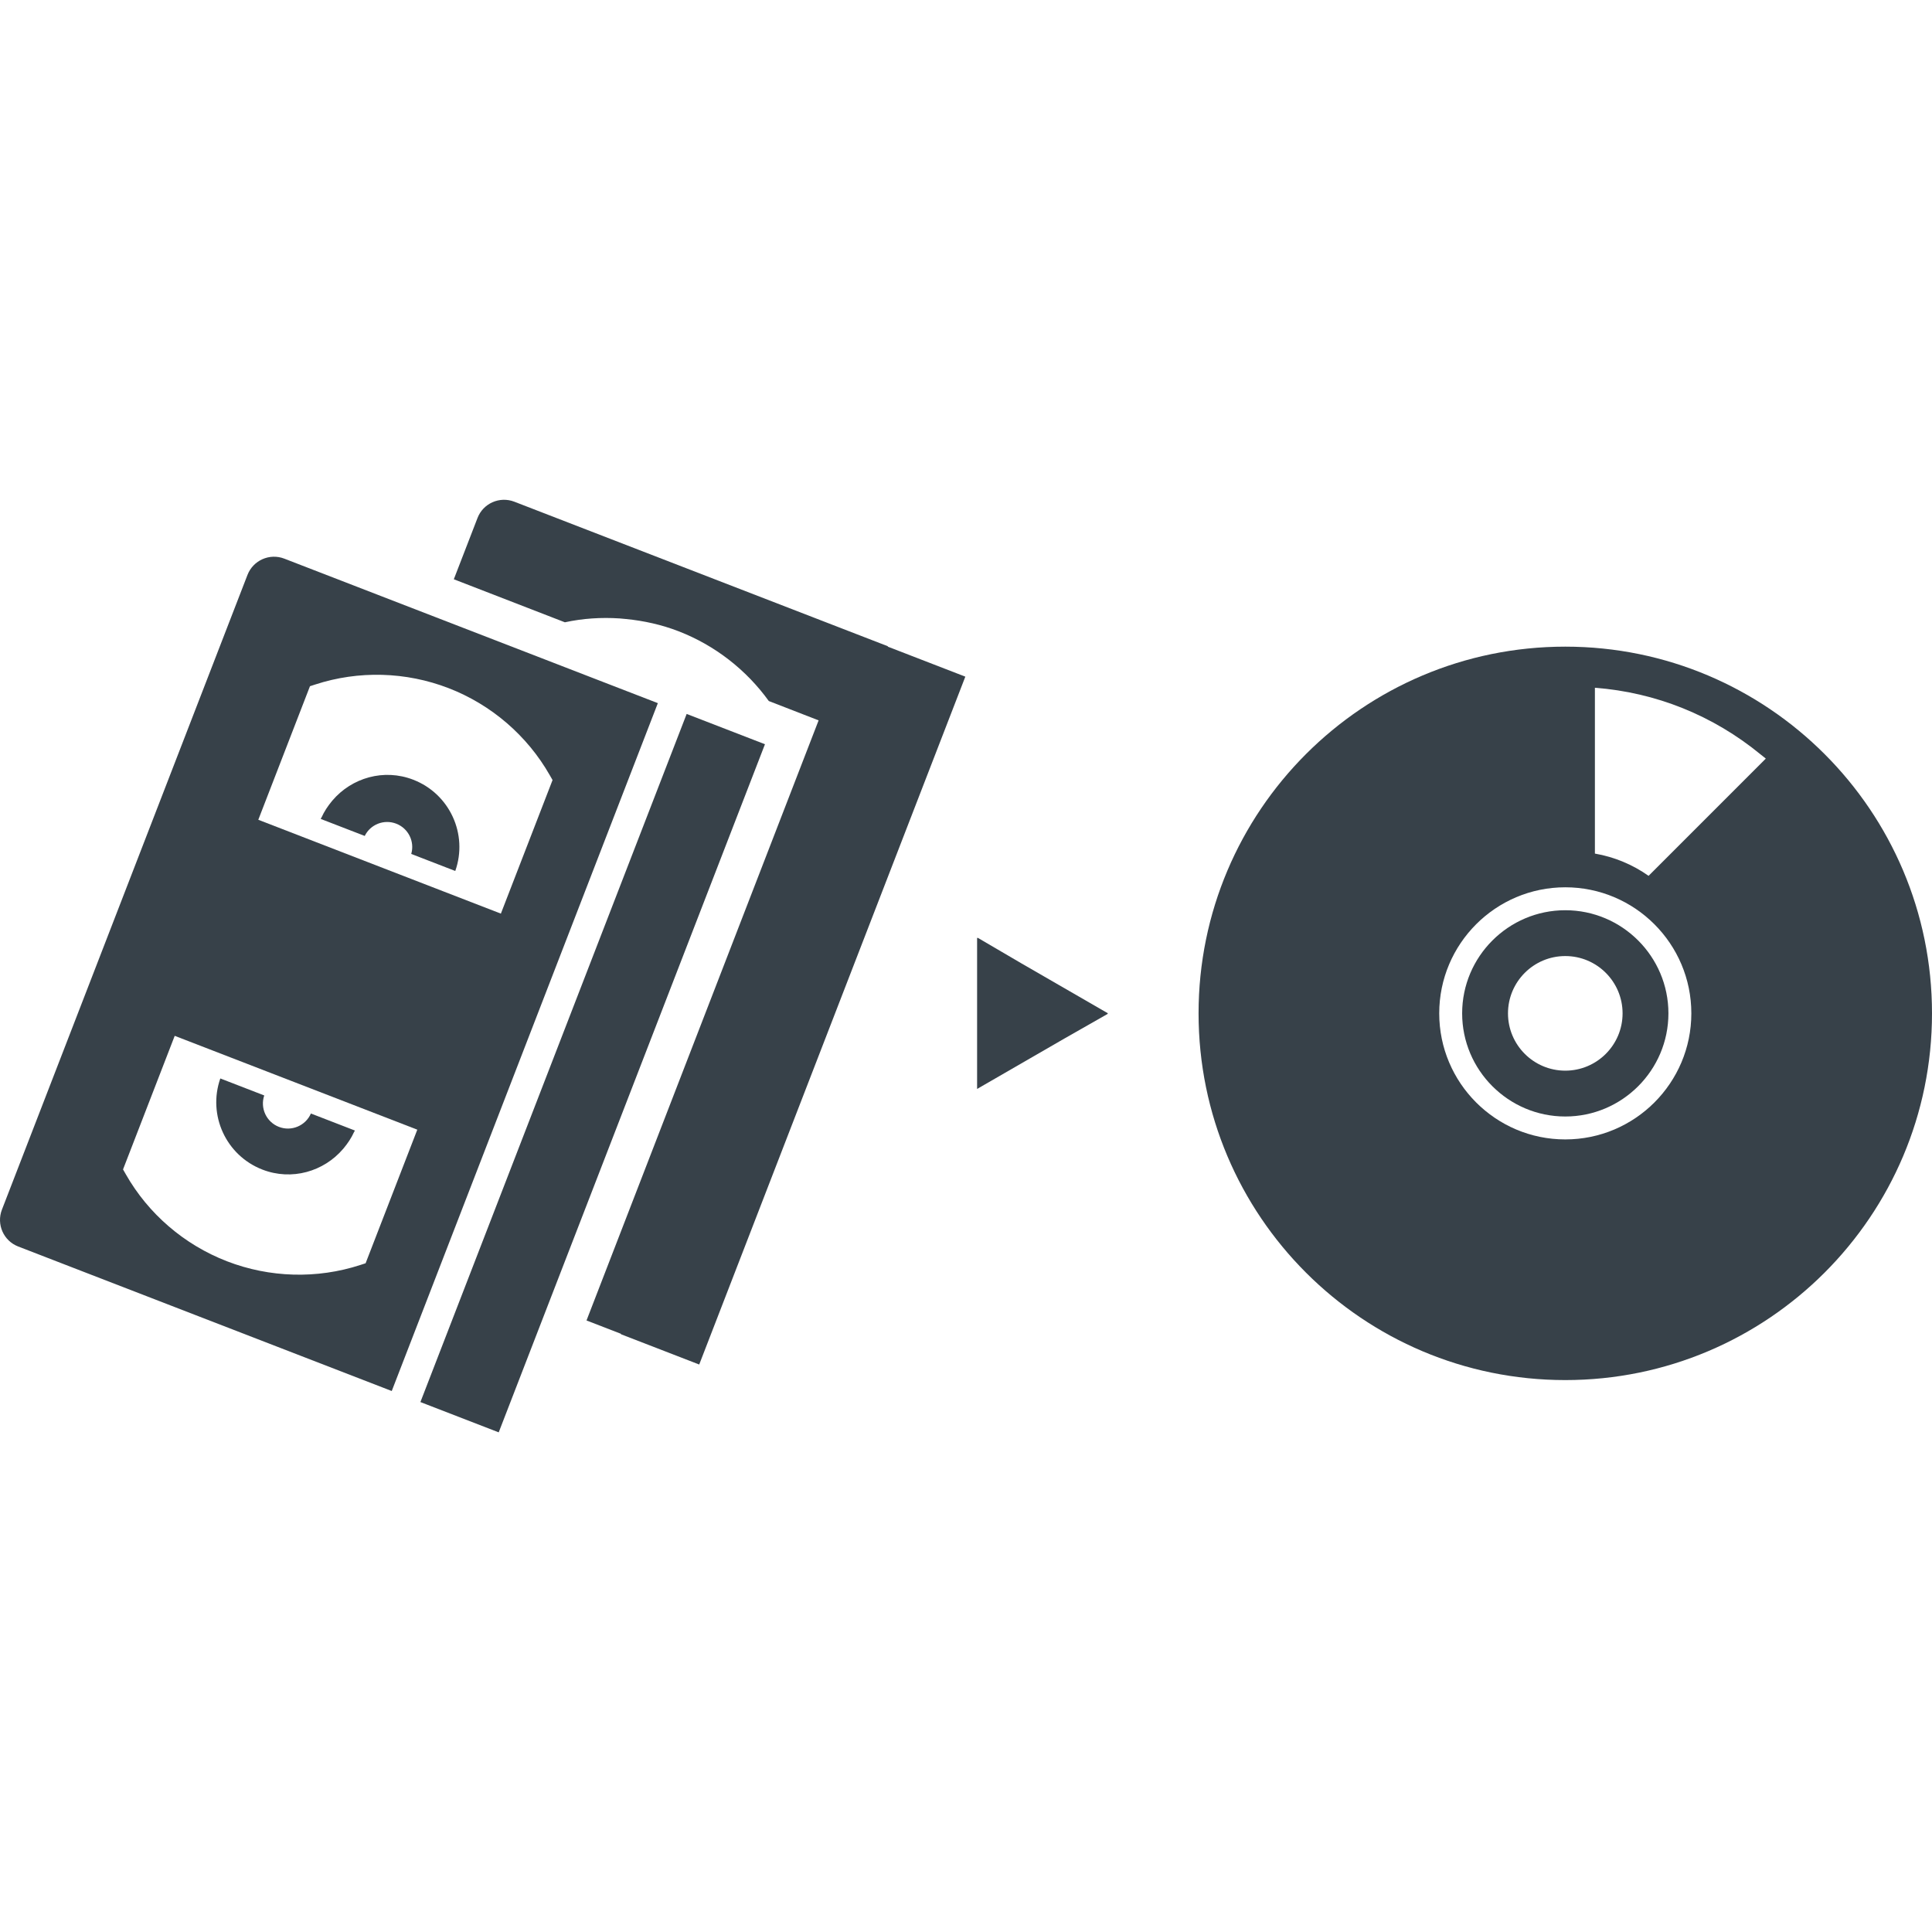
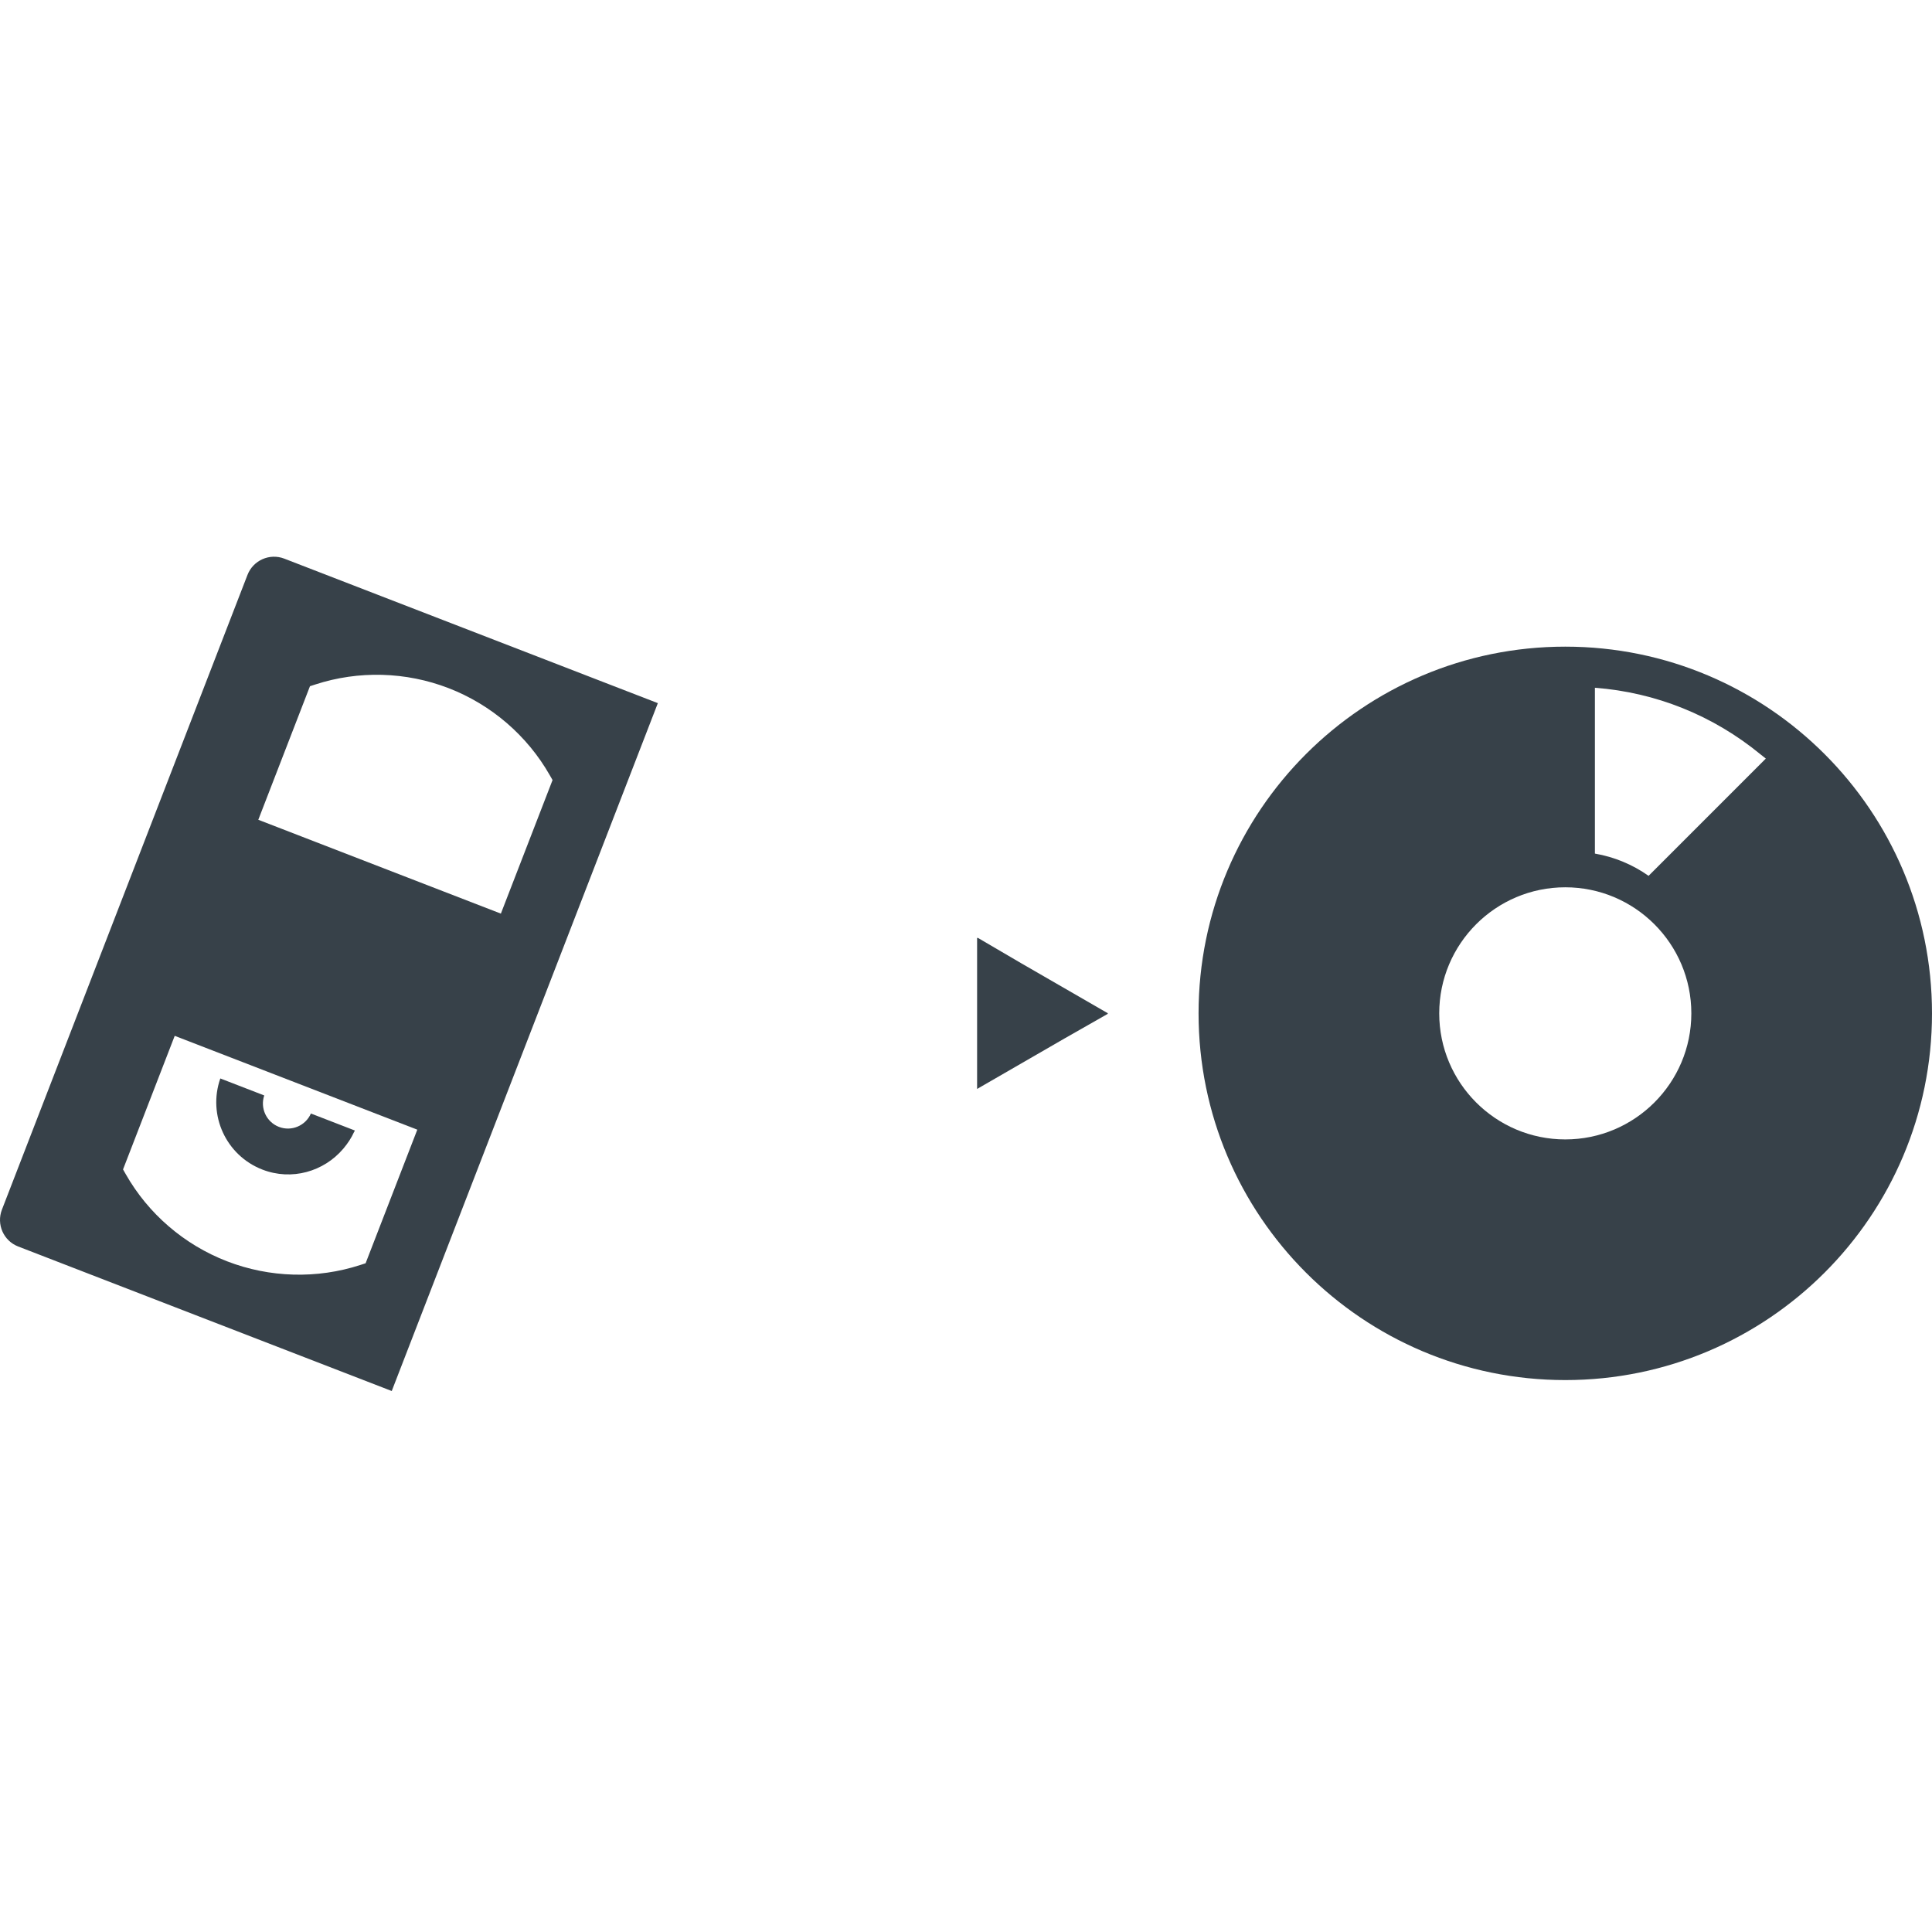
<svg xmlns="http://www.w3.org/2000/svg" version="1.1" id="_x31_0" x="0px" y="0px" viewBox="0 0 512 512" style="enable-background:new 0 0 512 512;" xml:space="preserve">
  <style type="text/css">
	.st0{fill:#374149;}
</style>
  <g>
    <path class="st0" d="M75.348,148.048c-3.895-1.508-8.262,0.434-9.766,4.32L0.512,320.564c-1.504,3.894,0.418,8.27,4.316,9.773   l98.988,38.297l70.52-182.293L75.348,148.048z M132.738,242.118l-15.086-5.836l-34.113-13.199l-15.086-5.836l13.692-35.394   l1.394-0.453c11.48-3.746,24.042-3.406,35.359,0.972c11.309,4.375,20.828,12.574,26.809,23.078l0.726,1.274l-13.598,35.141   L132.738,242.118z M95.496,335.232c-11.492,3.742-24.047,3.39-35.351-0.985c-11.321-4.379-20.844-12.566-26.813-23.066   l-0.726-1.274l13.695-35.402l15.078,5.832l34.136,13.203l15.074,5.832L96.89,334.778L95.496,335.232z" />
-     <rect x="59.208" y="273.272" transform="matrix(0.361 -0.933 0.933 0.361 -164.924 328.15)" class="st0" width="195.454" height="22.241" />
-     <path class="st0" d="M109.512,206.633c-7.794-3.015-16.29-0.519-21.414,5.508c-0.054,0.062-0.106,0.129-0.16,0.192   c-1.066,1.293-2.012,2.702-2.726,4.293c-0.043,0.09-0.118,0.156-0.157,0.246l0.02,0.008c-0.024,0.051-0.055,0.09-0.078,0.145   l11.664,4.508c1.485-3.055,5.106-4.5,8.344-3.25c3.242,1.254,4.934,4.758,3.977,8.019l11.671,4.516   C124.081,221.106,119.183,210.372,109.512,206.633z" />
    <path class="st0" d="M82.394,295.091c-1.414,3.242-5.145,4.832-8.477,3.542c-3.328-1.285-5.027-4.976-3.89-8.328l-11.168-4.32   l-0.324-0.129v0.004l-0.149-0.059c-3.394,9.699,1.496,20.414,11.157,24.153c7.785,3.012,16.27,0.519,21.394-5.492   c0.054-0.059,0.106-0.126,0.16-0.188c1.066-1.285,2.012-2.695,2.734-4.281c0.039-0.09,0.114-0.157,0.156-0.246l-0.019-0.008   c0.019-0.05,0.054-0.09,0.078-0.14L82.394,295.091z" />
-     <path class="st0" d="M235.305,171.266l-99-38.308c-3.918-1.508-8.278,0.449-9.762,4.32l-6.278,16.234l29.434,11.402   c4.766-1.035,9.66-1.344,14.515-1.023c0.563,0.039,1.126,0.102,1.684,0.156c4.746,0.465,9.446,1.508,13.938,3.246   c9.613,3.722,17.93,10.206,23.906,18.488l13.199,5.125l-61.508,159.031l9.16,3.547l-0.039,0.102l20.746,8.027l70.523-182.293   l-20.558-7.954L235.305,171.266z" />
-     <path class="st0" d="M414.816,241.22c-15.062,0-27.332,12.266-27.332,27.332c0,15.062,12.27,27.332,27.332,27.332   c15.063,0,27.333-12.27,27.333-27.332C442.149,253.485,429.879,241.22,414.816,241.22z M414.816,283.735   c-8.382,0-15.183-6.804-15.183-15.183c0-8.383,6.801-15.187,15.183-15.187c8.383,0,15.184,6.804,15.184,15.187   C430,276.931,423.199,283.735,414.816,283.735z" />
    <path class="st0" d="M414.816,171.368c-53.664,0-97.183,43.52-97.183,97.184c0,53.66,43.519,97.183,97.183,97.183   c53.665,0,97.184-43.519,97.184-97.183S468.481,171.368,414.816,171.368z M467.957,201.036l-31.066,31.07   c-4.254-3.004-9.098-5.011-14.226-5.898v-43.945c16.18,1.222,31.363,7.37,43.875,17.64   C467.008,200.29,467.496,200.637,467.957,201.036z M448.222,268.552c0,18.434-14.973,33.406-33.406,33.406   c-18.437,0-33.406-14.973-33.406-33.406s14.969-33.41,33.406-33.41C433.249,235.141,448.222,250.118,448.222,268.552z" />
    <polygon class="st0" points="270.645,255.278 259.097,248.516 259.097,248.61 258.941,248.52 258.941,288.583 282.07,275.228    293.554,268.688 293.477,268.641 293.637,268.552  " />
  </g>
</svg>